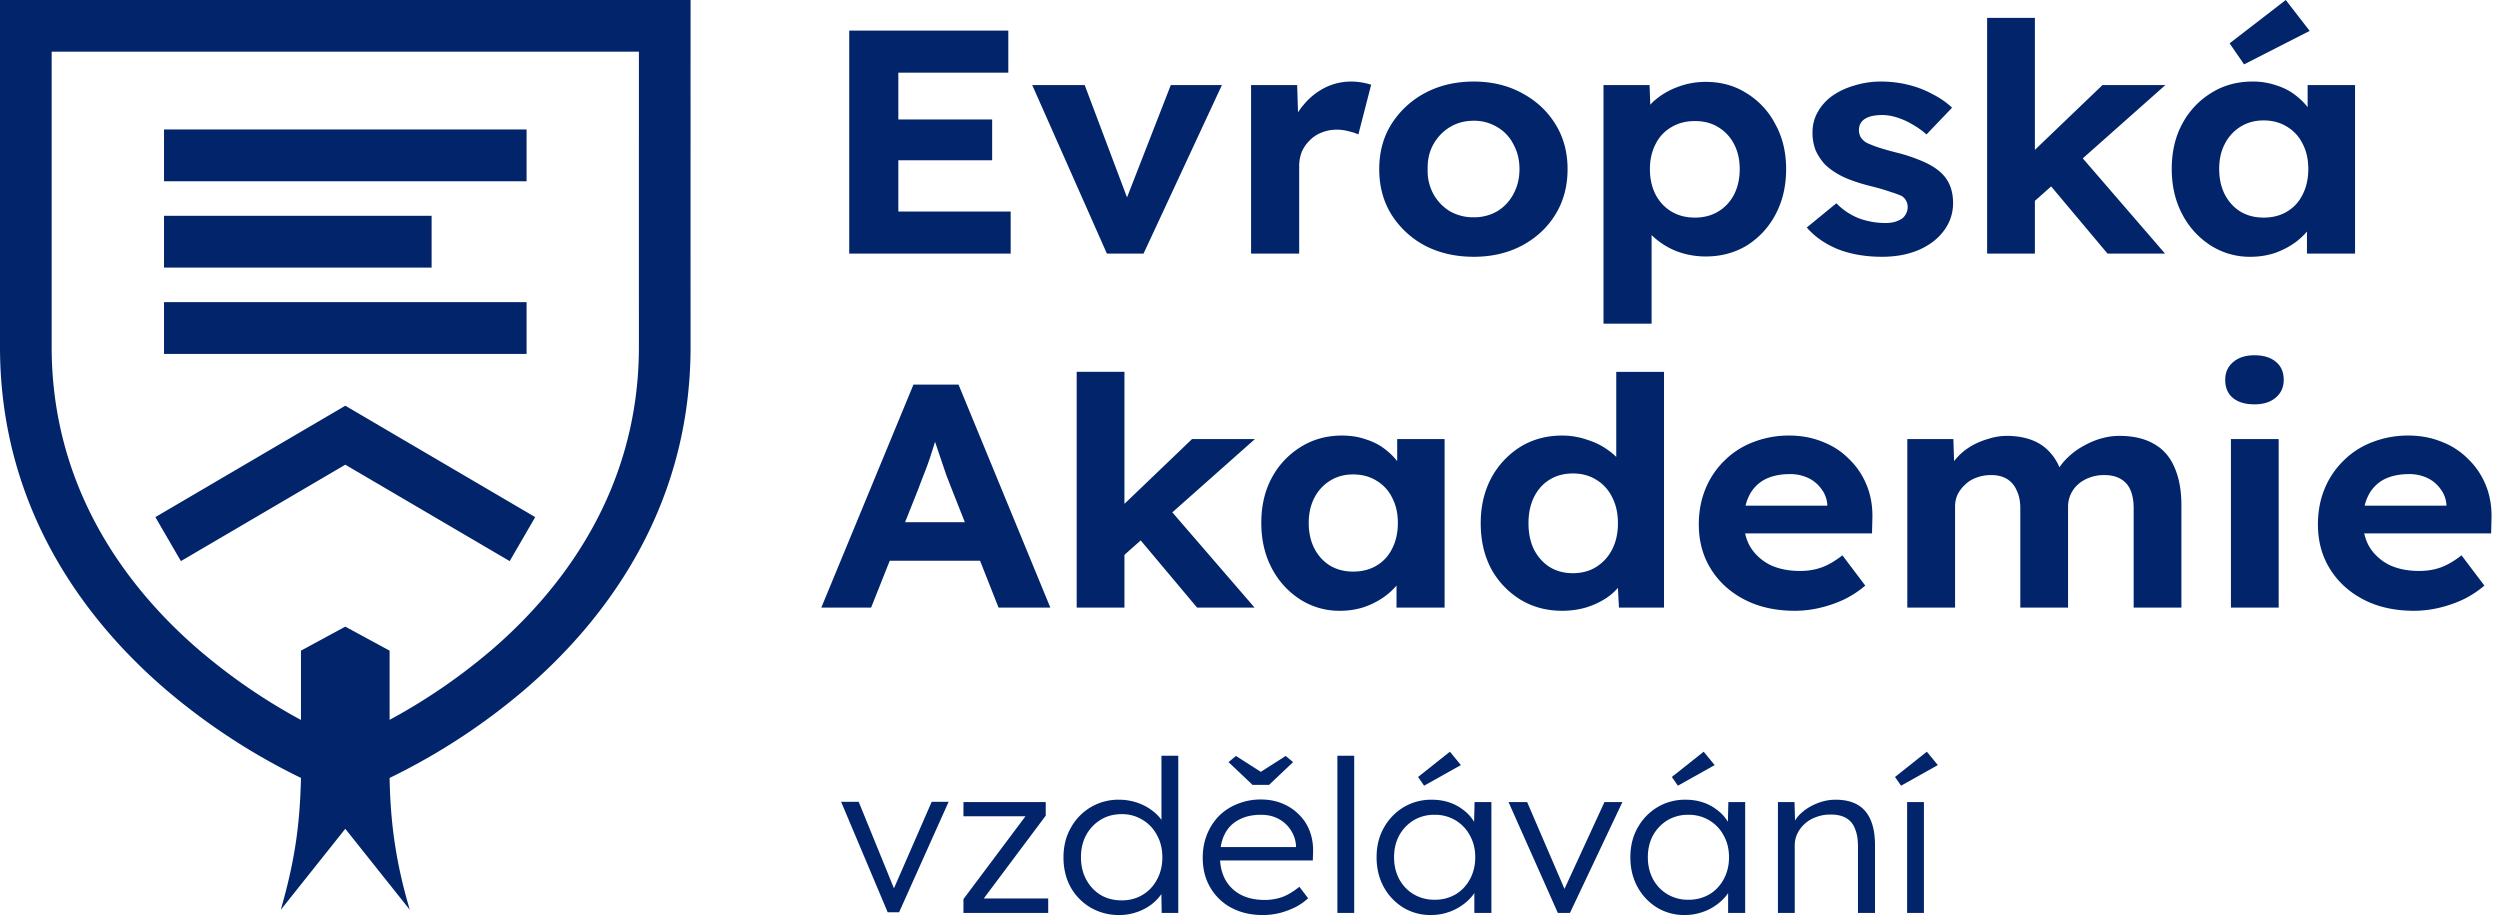
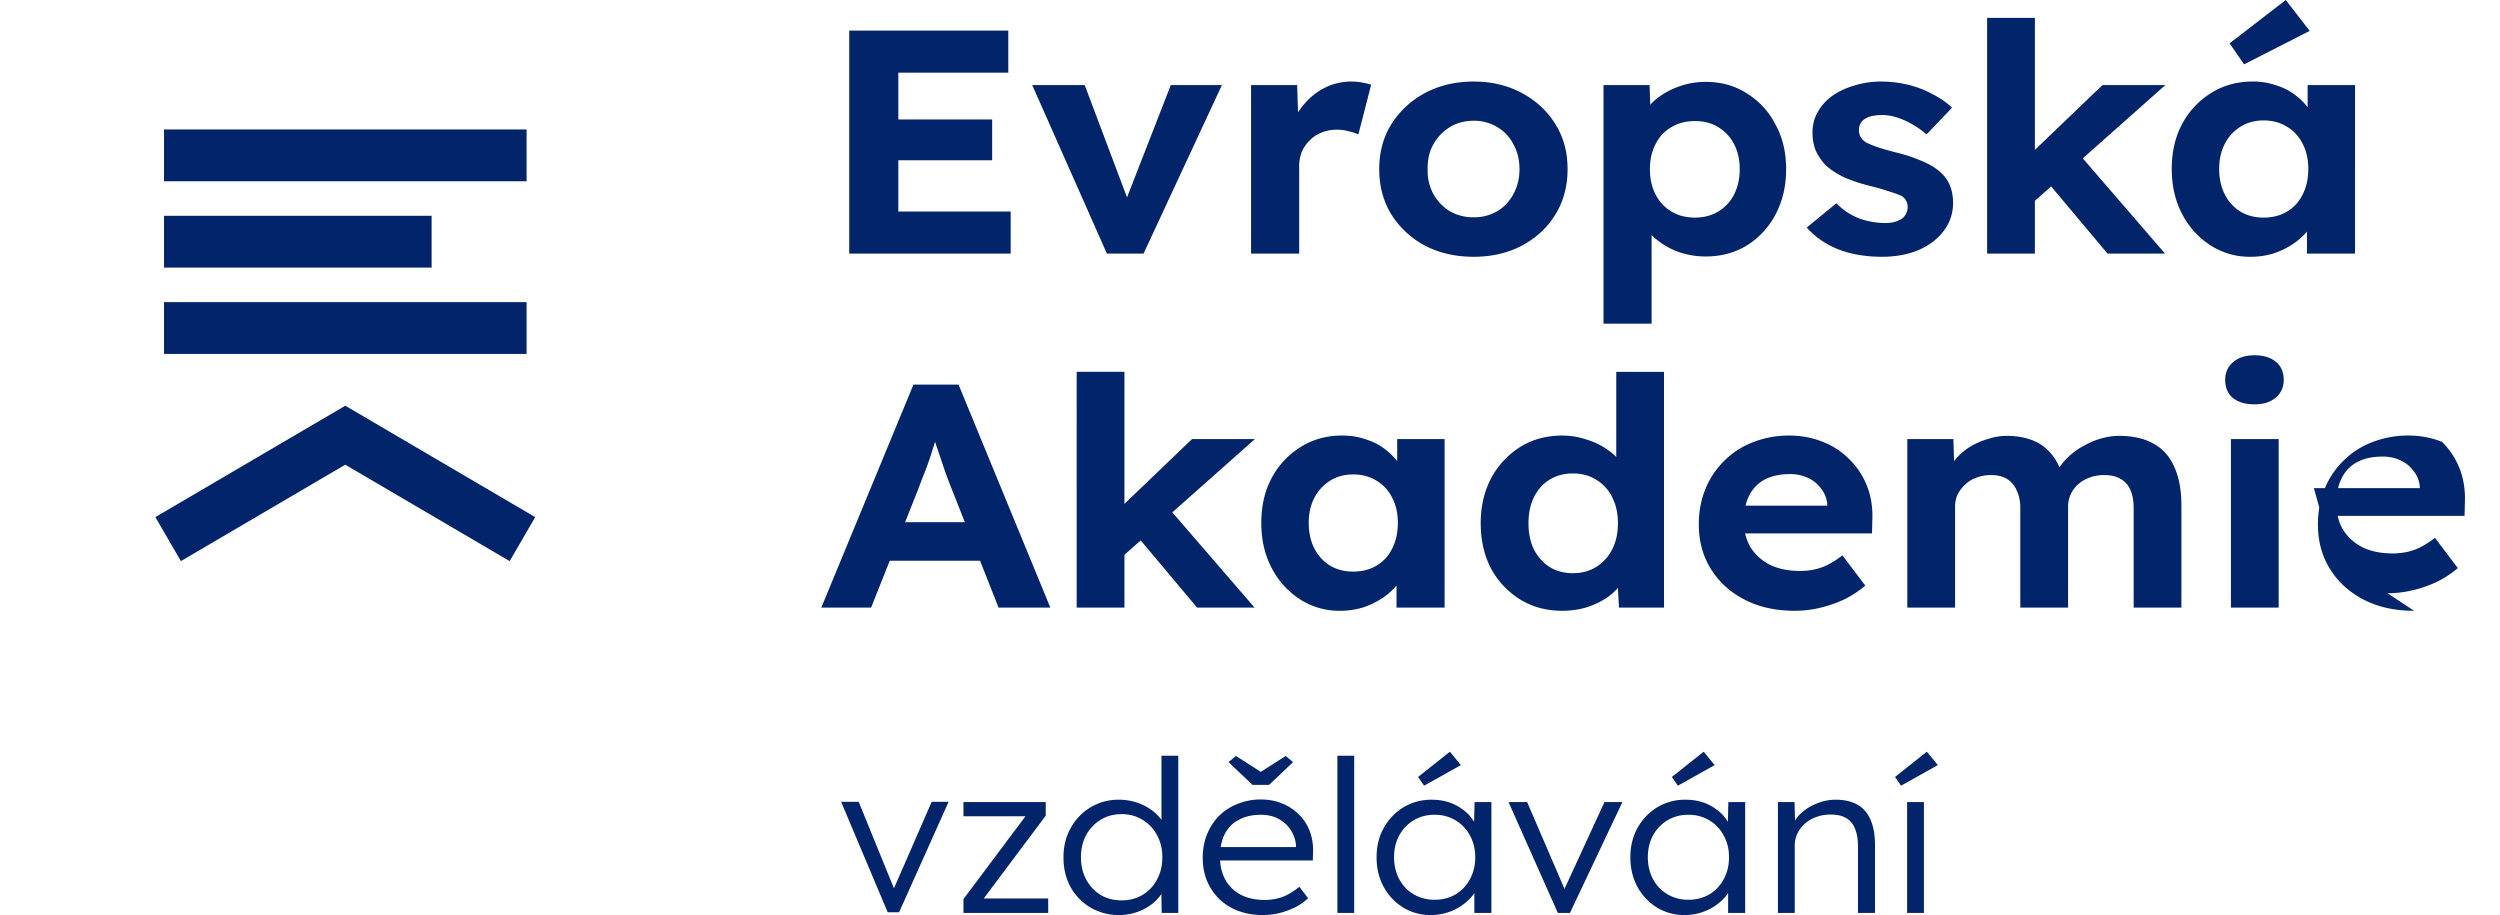
<svg xmlns="http://www.w3.org/2000/svg" xml:space="preserve" style="fill-rule:evenodd;clip-rule:evenodd;stroke-linejoin:round;stroke-miterlimit:2" viewBox="0 0 153 56">
-   <path d="M42.264.001H0v21.228c0 10.175 5.55 17.048 10.206 21.022a39.06 39.06 0 0 0 8.214 5.358c-.07 2.974-.397 5.135-1.236 8.071l3.948-4.958 3.948 4.958c-.845-2.844-1.187-5.277-1.236-8.07a39.017 39.017 0 0 0 8.212-5.358c4.657-3.975 10.208-10.849 10.207-21.023-.002-8.954-.002-9.829 0-13.884-.002-2.027 0-5.762 0-5.762l.001-1.582Zm-3.163 7.345c-.002 4.053-.002 4.929 0 13.883.001 8.969-4.947 15.075-9.098 18.617a35.91 35.91 0 0 1-6.159 4.209V39.82l-2.712-1.47-2.713 1.47v4.242a35.756 35.756 0 0 1-6.16-4.216c-4.15-3.542-9.097-9.648-9.097-18.617V3.163h35.939v4.183Z" style="fill:#01246a;fill-rule:nonzero" />
-   <path d="M10.038 7.924h22.189v3.17H10.038zM10.038 13.209h16.377v3.17H10.038zM10.038 18.49h22.189v3.17H10.038zM9.509 31.647l1.562 2.693 10.061-5.901 10.061 5.901 1.562-2.693-11.623-6.817-11.623 6.817ZM51.973 15.52V1.872h9.735v2.574h-6.73v8.501h6.875v2.573h-9.88Zm1.44-5.713V7.312h7.307v2.495h-7.307ZM67.742 15.52l-4.57-10.314h3.211l2.902 7.702-.679.117 3.047-7.819h3.128L69.985 15.52h-2.243ZM76.566 15.52V5.206h2.82l.103 3.315-.494-.683a3.986 3.986 0 0 1 .803-1.443 4.03 4.03 0 0 1 1.297-1.033 3.579 3.579 0 0 1 1.585-.371c.233 0 .459.02.679.059.219.039.404.084.556.136l-.783 3.042a2.826 2.826 0 0 0-.597-.195 2.667 2.667 0 0 0-.72-.097c-.329 0-.638.058-.926.175-.275.104-.515.26-.721.468a2.23 2.23 0 0 0-.494.702 2.398 2.398 0 0 0-.164.897v5.342h-2.944ZM90.193 15.715c-1.112 0-2.107-.227-2.985-.682a5.458 5.458 0 0 1-2.058-1.911c-.494-.806-.741-1.729-.741-2.769s.247-1.956.741-2.749a5.458 5.458 0 0 1 2.058-1.911c.878-.468 1.873-.702 2.985-.702 1.097 0 2.079.234 2.943.702.878.468 1.564 1.105 2.058 1.911.494.793.741 1.709.741 2.749s-.247 1.963-.741 2.769-1.18 1.443-2.058 1.911c-.864.455-1.846.682-2.943.682Zm0-2.417a2.82 2.82 0 0 0 1.441-.371c.425-.26.754-.611.988-1.053.247-.455.37-.962.37-1.521 0-.572-.123-1.079-.37-1.52a2.52 2.52 0 0 0-.988-1.053 2.71 2.71 0 0 0-1.441-.39c-.549 0-1.036.13-1.462.39-.425.26-.761.611-1.008 1.053-.247.441-.364.948-.35 1.52a2.975 2.975 0 0 0 .35 1.521c.247.442.583.793 1.008 1.053a2.86 2.86 0 0 0 1.462.371ZM98.134 19.81V5.206h2.82l.083 2.32-.536-.175c.096-.416.33-.8.7-1.151a4.538 4.538 0 0 1 1.421-.858 4.793 4.793 0 0 1 1.77-.331c.946 0 1.784.234 2.511.702a4.79 4.79 0 0 1 1.749 1.891c.44.793.659 1.709.659 2.749 0 1.027-.213 1.944-.638 2.75a4.935 4.935 0 0 1-1.75 1.91c-.741.455-1.585.683-2.531.683a5.02 5.02 0 0 1-1.812-.332 4.676 4.676 0 0 1-1.44-.916c-.398-.377-.645-.78-.741-1.209l.679-.273v6.844h-2.944Zm5.599-6.493c.535 0 1.009-.123 1.42-.37a2.59 2.59 0 0 0 .968-1.034c.233-.455.35-.975.35-1.56 0-.585-.117-1.098-.35-1.54a2.587 2.587 0 0 0-.968-1.033c-.398-.247-.871-.371-1.42-.371-.549 0-1.029.124-1.441.371a2.427 2.427 0 0 0-.967 1.033c-.234.442-.35.955-.35 1.54 0 .585.116 1.105.35 1.56.233.442.556.787.967 1.034.412.247.892.37 1.441.37ZM115.185 15.715c-1.015 0-1.921-.156-2.717-.468-.782-.325-1.413-.767-1.893-1.325l1.811-1.482a3.93 3.93 0 0 0 1.42.936 4.75 4.75 0 0 0 1.565.273c.205 0 .391-.02.555-.059.179-.052.33-.117.453-.195a.825.825 0 0 0 .268-.312.87.87 0 0 0 .103-.409.789.789 0 0 0-.371-.683 5.431 5.431 0 0 0-.638-.234 12.9 12.9 0 0 0-1.111-.331c-.7-.169-1.297-.364-1.791-.585-.48-.234-.865-.494-1.153-.78a3.262 3.262 0 0 1-.576-.878 2.979 2.979 0 0 1-.185-1.072c0-.468.109-.89.329-1.267.219-.39.521-.722.906-.995.398-.273.85-.481 1.358-.624a5.439 5.439 0 0 1 1.606-.234c.562 0 1.111.065 1.646.195.535.13 1.029.319 1.482.566.467.234.872.513 1.215.838l-1.565 1.638a5.006 5.006 0 0 0-.844-.604 4.391 4.391 0 0 0-.946-.429 2.984 2.984 0 0 0-.886-.156c-.233 0-.446.019-.638.058a1.4 1.4 0 0 0-.452.176.81.81 0 0 0-.289.312.92.92 0 0 0 .021.799c.082.13.192.241.329.332.151.078.371.169.659.273.302.104.707.22 1.214.35a9.987 9.987 0 0 1 1.668.566c.466.208.837.448 1.111.721.233.234.405.501.515.8.109.299.164.63.164.994a2.77 2.77 0 0 1-.576 1.716c-.37.494-.885.884-1.544 1.17-.658.273-1.399.409-2.223.409ZM124.391 12.42l-.865-2.281 5.146-4.933h3.849l-8.13 7.214Zm-2.779 3.1V1.092h2.923V15.52h-2.923Zm7.369 0-3.911-4.66 2.058-1.56 5.373 6.22h-3.52ZM137.728 15.715a4.427 4.427 0 0 1-2.449-.702 4.984 4.984 0 0 1-1.729-1.91c-.426-.806-.639-1.729-.639-2.769s.213-1.956.639-2.749a4.946 4.946 0 0 1 1.77-1.892c.741-.468 1.585-.702 2.531-.702a4.34 4.34 0 0 1 1.462.234c.453.143.844.345 1.173.605.343.26.631.559.865.897.233.338.397.702.494 1.092l-.618-.098V5.206h2.902V15.52h-2.943v-2.476l.659-.058a3.26 3.26 0 0 1-.536 1.033 4.115 4.115 0 0 1-.926.877 4.955 4.955 0 0 1-1.214.605 4.758 4.758 0 0 1-1.441.214Zm.803-2.398c.549 0 1.029-.123 1.44-.37.412-.247.728-.592.947-1.034.234-.455.35-.981.35-1.579 0-.585-.116-1.099-.35-1.54a2.443 2.443 0 0 0-.947-1.034c-.411-.26-.891-.39-1.44-.39-.536 0-1.009.13-1.421.39a2.63 2.63 0 0 0-.946 1.034c-.234.441-.35.955-.35 1.54 0 .598.116 1.124.35 1.579.233.442.548.787.946 1.034.412.247.885.37 1.421.37Zm-1.194-9.378-.885-1.287L139.889 0l1.462 1.891-4.014 2.048ZM50.264 37.185l5.64-13.649h2.758l5.619 13.649h-3.169l-2.903-7.351a69.678 69.678 0 0 1-.308-.799l-.35-1.034-.35-1.033a12.78 12.78 0 0 1-.247-.839l.555-.019c-.082.299-.178.611-.288.936-.096.312-.199.637-.308.975-.11.325-.227.643-.35.955-.124.312-.24.617-.35.916l-2.902 7.293h-3.047Zm2.614-2.867 1.009-2.359h6.607l1.029 2.359h-8.645ZM68.672 34.084l-.865-2.281 5.146-4.933h3.849l-8.13 7.214Zm-2.779 3.101V22.756h2.923v14.429h-2.923Zm7.369 0-3.911-4.66 2.058-1.56 5.372 6.22h-3.519ZM82.009 37.38a4.432 4.432 0 0 1-2.45-.702 5.003 5.003 0 0 1-1.729-1.911c-.425-.806-.638-1.729-.638-2.769s.213-1.956.638-2.749a4.943 4.943 0 0 1 1.77-1.891c.741-.468 1.585-.702 2.532-.702.535 0 1.022.078 1.462.234.452.143.843.344 1.173.604.343.26.631.559.864.897.234.338.398.702.494 1.092l-.617-.098V26.87h2.902v10.315h-2.943v-2.477l.658-.058c-.11.364-.288.708-.535 1.033a4.14 4.14 0 0 1-.926.878 4.96 4.96 0 0 1-1.215.604 4.751 4.751 0 0 1-1.44.215Zm.802-2.399c.549 0 1.03-.123 1.441-.37.412-.247.727-.592.947-1.033.233-.455.35-.982.35-1.58 0-.585-.117-1.098-.35-1.54a2.449 2.449 0 0 0-.947-1.034c-.411-.259-.892-.389-1.441-.389-.535 0-1.008.13-1.42.389a2.64 2.64 0 0 0-.947 1.034c-.233.442-.35.955-.35 1.54 0 .598.117 1.125.35 1.58.234.441.549.786.947 1.033.412.247.885.37 1.42.37ZM95.601 37.38c-.947 0-1.797-.228-2.552-.683a5.077 5.077 0 0 1-1.791-1.891c-.425-.806-.638-1.735-.638-2.788 0-1.027.213-1.944.638-2.75a5.093 5.093 0 0 1 1.77-1.91c.755-.468 1.613-.702 2.573-.702.508 0 .995.078 1.461.234.481.143.906.344 1.277.604.384.26.693.553.926.878.233.311.364.643.391.994l-.741.117v-6.727h2.923v14.429H99.08l-.124-2.379.576.058a1.82 1.82 0 0 1-.37.936 3.48 3.48 0 0 1-.885.819 4.82 4.82 0 0 1-1.235.566c-.453.13-.933.195-1.441.195Zm.659-2.301c.549 0 1.029-.13 1.441-.39a2.7 2.7 0 0 0 .967-1.072c.233-.456.35-.988.35-1.599 0-.598-.117-1.125-.35-1.58a2.53 2.53 0 0 0-.967-1.072c-.412-.26-.892-.39-1.441-.39s-1.029.13-1.441.39c-.398.247-.714.604-.947 1.072-.219.455-.329.982-.329 1.58 0 .611.11 1.143.329 1.599.233.454.549.812.947 1.072.412.26.892.39 1.441.39ZM109.854 37.38c-1.18 0-2.21-.228-3.088-.683-.878-.455-1.564-1.079-2.058-1.872-.494-.793-.741-1.702-.741-2.729 0-.793.137-1.521.411-2.184a5.082 5.082 0 0 1 1.153-1.716 4.982 4.982 0 0 1 1.75-1.131 5.957 5.957 0 0 1 2.223-.409c.741 0 1.427.13 2.058.39a4.528 4.528 0 0 1 1.626 1.072c.467.455.823.995 1.07 1.618.247.624.357 1.307.33 2.048l-.021.858h-8.748l-.473-1.697h6.813l-.329.351v-.429a1.766 1.766 0 0 0-.371-.955 2.05 2.05 0 0 0-.803-.663 2.56 2.56 0 0 0-1.111-.234c-.604 0-1.118.111-1.544.331a2.232 2.232 0 0 0-.947.975c-.219.429-.329.949-.329 1.56 0 .624.137 1.164.412 1.619.288.454.686.812 1.193 1.072.522.247 1.133.37 1.832.37.481 0 .92-.071 1.318-.214.398-.143.823-.39 1.276-.741l1.399 1.852a6.243 6.243 0 0 1-1.317.858 7.63 7.63 0 0 1-1.482.507 6.674 6.674 0 0 1-1.502.176ZM116.727 37.185V26.87h2.82l.062 1.97-.432.078c.15-.338.349-.644.596-.917s.536-.507.865-.702a4.77 4.77 0 0 1 1.07-.448 3.677 3.677 0 0 1 1.112-.176c.562 0 1.07.085 1.523.254.453.169.837.435 1.153.799.315.351.562.819.741 1.404l-.453-.039.144-.312c.178-.312.405-.591.679-.838.274-.26.583-.481.926-.663.343-.195.7-.345 1.071-.449.37-.104.734-.156 1.091-.156.85 0 1.557.163 2.12.488.562.312.981.786 1.255 1.423.288.637.432 1.417.432 2.34v6.259h-2.922v-6.064c0-.468-.069-.852-.206-1.151a1.386 1.386 0 0 0-.597-.663c-.261-.156-.597-.233-1.009-.233-.315 0-.61.052-.885.155a2.083 2.083 0 0 0-.7.41 1.81 1.81 0 0 0-.617 1.384v6.162h-2.923v-6.084c0-.429-.075-.793-.226-1.092a1.494 1.494 0 0 0-.597-.702c-.261-.156-.583-.233-.968-.233-.315 0-.61.052-.885.155-.26.091-.487.228-.679.41-.192.169-.35.37-.473.604-.11.234-.165.488-.165.761v6.181h-2.923ZM136.533 37.185V26.87h2.922v10.315h-2.922Zm1.44-12.44c-.562 0-1.001-.13-1.317-.39-.315-.26-.473-.63-.473-1.111 0-.442.158-.8.473-1.073.329-.286.769-.429 1.317-.429.563 0 1.002.137 1.318.41.315.26.473.624.473 1.092 0 .455-.164.819-.494 1.092-.315.273-.748.409-1.297.409ZM147.744 37.38c-1.181 0-2.21-.228-3.088-.683-.878-.455-1.564-1.079-2.058-1.872-.494-.793-.741-1.702-.741-2.729 0-.793.137-1.521.411-2.184a5.082 5.082 0 0 1 1.153-1.716 4.982 4.982 0 0 1 1.75-1.131 5.957 5.957 0 0 1 2.223-.409c.741 0 1.427.13 2.058.39a4.528 4.528 0 0 1 1.626 1.072c.467.455.823.995 1.07 1.618.247.624.357 1.307.33 2.048l-.021.858h-8.748l-.473-1.697h6.813l-.329.351v-.429a1.766 1.766 0 0 0-.371-.955 2.05 2.05 0 0 0-.803-.663 2.564 2.564 0 0 0-1.111-.234c-.604 0-1.119.111-1.544.331a2.232 2.232 0 0 0-.947.975c-.219.429-.329.949-.329 1.56 0 .624.137 1.164.412 1.619.288.454.686.812 1.193 1.072.522.247 1.132.37 1.832.37.481 0 .92-.071 1.318-.214.398-.143.823-.39 1.276-.741l1.399 1.852a6.243 6.243 0 0 1-1.317.858 7.63 7.63 0 0 1-1.482.507 6.674 6.674 0 0 1-1.502.176Z" style="fill:#01246a;fill-rule:nonzero" />
+   <path d="M10.038 7.924h22.189v3.17H10.038zM10.038 13.209h16.377v3.17H10.038zM10.038 18.49h22.189v3.17H10.038zM9.509 31.647l1.562 2.693 10.061-5.901 10.061 5.901 1.562-2.693-11.623-6.817-11.623 6.817ZM51.973 15.52V1.872h9.735v2.574h-6.73v8.501h6.875v2.573h-9.88Zm1.44-5.713V7.312h7.307v2.495h-7.307ZM67.742 15.52l-4.57-10.314h3.211l2.902 7.702-.679.117 3.047-7.819h3.128L69.985 15.52h-2.243ZM76.566 15.52V5.206h2.82l.103 3.315-.494-.683a3.986 3.986 0 0 1 .803-1.443 4.03 4.03 0 0 1 1.297-1.033 3.579 3.579 0 0 1 1.585-.371c.233 0 .459.02.679.059.219.039.404.084.556.136l-.783 3.042a2.826 2.826 0 0 0-.597-.195 2.667 2.667 0 0 0-.72-.097c-.329 0-.638.058-.926.175-.275.104-.515.26-.721.468a2.23 2.23 0 0 0-.494.702 2.398 2.398 0 0 0-.164.897v5.342h-2.944ZM90.193 15.715c-1.112 0-2.107-.227-2.985-.682a5.458 5.458 0 0 1-2.058-1.911c-.494-.806-.741-1.729-.741-2.769s.247-1.956.741-2.749a5.458 5.458 0 0 1 2.058-1.911c.878-.468 1.873-.702 2.985-.702 1.097 0 2.079.234 2.943.702.878.468 1.564 1.105 2.058 1.911.494.793.741 1.709.741 2.749s-.247 1.963-.741 2.769-1.18 1.443-2.058 1.911c-.864.455-1.846.682-2.943.682Zm0-2.417a2.82 2.82 0 0 0 1.441-.371c.425-.26.754-.611.988-1.053.247-.455.37-.962.37-1.521 0-.572-.123-1.079-.37-1.52a2.52 2.52 0 0 0-.988-1.053 2.71 2.71 0 0 0-1.441-.39c-.549 0-1.036.13-1.462.39-.425.26-.761.611-1.008 1.053-.247.441-.364.948-.35 1.52a2.975 2.975 0 0 0 .35 1.521c.247.442.583.793 1.008 1.053a2.86 2.86 0 0 0 1.462.371ZM98.134 19.81V5.206h2.82l.083 2.32-.536-.175c.096-.416.33-.8.7-1.151a4.538 4.538 0 0 1 1.421-.858 4.793 4.793 0 0 1 1.77-.331c.946 0 1.784.234 2.511.702a4.79 4.79 0 0 1 1.749 1.891c.44.793.659 1.709.659 2.749 0 1.027-.213 1.944-.638 2.75a4.935 4.935 0 0 1-1.75 1.91c-.741.455-1.585.683-2.531.683a5.02 5.02 0 0 1-1.812-.332 4.676 4.676 0 0 1-1.44-.916c-.398-.377-.645-.78-.741-1.209l.679-.273v6.844h-2.944Zm5.599-6.493c.535 0 1.009-.123 1.42-.37a2.59 2.59 0 0 0 .968-1.034c.233-.455.35-.975.35-1.56 0-.585-.117-1.098-.35-1.54a2.587 2.587 0 0 0-.968-1.033c-.398-.247-.871-.371-1.42-.371-.549 0-1.029.124-1.441.371a2.427 2.427 0 0 0-.967 1.033c-.234.442-.35.955-.35 1.54 0 .585.116 1.105.35 1.56.233.442.556.787.967 1.034.412.247.892.37 1.441.37ZM115.185 15.715c-1.015 0-1.921-.156-2.717-.468-.782-.325-1.413-.767-1.893-1.325l1.811-1.482a3.93 3.93 0 0 0 1.42.936 4.75 4.75 0 0 0 1.565.273c.205 0 .391-.02.555-.059.179-.052.33-.117.453-.195a.825.825 0 0 0 .268-.312.87.87 0 0 0 .103-.409.789.789 0 0 0-.371-.683 5.431 5.431 0 0 0-.638-.234 12.9 12.9 0 0 0-1.111-.331c-.7-.169-1.297-.364-1.791-.585-.48-.234-.865-.494-1.153-.78a3.262 3.262 0 0 1-.576-.878 2.979 2.979 0 0 1-.185-1.072c0-.468.109-.89.329-1.267.219-.39.521-.722.906-.995.398-.273.85-.481 1.358-.624a5.439 5.439 0 0 1 1.606-.234c.562 0 1.111.065 1.646.195.535.13 1.029.319 1.482.566.467.234.872.513 1.215.838l-1.565 1.638a5.006 5.006 0 0 0-.844-.604 4.391 4.391 0 0 0-.946-.429 2.984 2.984 0 0 0-.886-.156c-.233 0-.446.019-.638.058a1.4 1.4 0 0 0-.452.176.81.81 0 0 0-.289.312.92.92 0 0 0 .021.799c.082.13.192.241.329.332.151.078.371.169.659.273.302.104.707.22 1.214.35a9.987 9.987 0 0 1 1.668.566c.466.208.837.448 1.111.721.233.234.405.501.515.8.109.299.164.63.164.994a2.77 2.77 0 0 1-.576 1.716c-.37.494-.885.884-1.544 1.17-.658.273-1.399.409-2.223.409ZM124.391 12.42l-.865-2.281 5.146-4.933h3.849l-8.13 7.214Zm-2.779 3.1V1.092h2.923V15.52h-2.923Zm7.369 0-3.911-4.66 2.058-1.56 5.373 6.22h-3.52ZM137.728 15.715a4.427 4.427 0 0 1-2.449-.702 4.984 4.984 0 0 1-1.729-1.91c-.426-.806-.639-1.729-.639-2.769s.213-1.956.639-2.749a4.946 4.946 0 0 1 1.77-1.892c.741-.468 1.585-.702 2.531-.702a4.34 4.34 0 0 1 1.462.234c.453.143.844.345 1.173.605.343.26.631.559.865.897.233.338.397.702.494 1.092l-.618-.098V5.206h2.902V15.52h-2.943v-2.476l.659-.058a3.26 3.26 0 0 1-.536 1.033 4.115 4.115 0 0 1-.926.877 4.955 4.955 0 0 1-1.214.605 4.758 4.758 0 0 1-1.441.214Zm.803-2.398c.549 0 1.029-.123 1.44-.37.412-.247.728-.592.947-1.034.234-.455.35-.981.35-1.579 0-.585-.116-1.099-.35-1.54a2.443 2.443 0 0 0-.947-1.034c-.411-.26-.891-.39-1.44-.39-.536 0-1.009.13-1.421.39a2.63 2.63 0 0 0-.946 1.034c-.234.441-.35.955-.35 1.54 0 .598.116 1.124.35 1.579.233.442.548.787.946 1.034.412.247.885.37 1.421.37Zm-1.194-9.378-.885-1.287L139.889 0l1.462 1.891-4.014 2.048ZM50.264 37.185l5.64-13.649h2.758l5.619 13.649h-3.169l-2.903-7.351a69.678 69.678 0 0 1-.308-.799l-.35-1.034-.35-1.033a12.78 12.78 0 0 1-.247-.839l.555-.019c-.082.299-.178.611-.288.936-.096.312-.199.637-.308.975-.11.325-.227.643-.35.955-.124.312-.24.617-.35.916l-2.902 7.293h-3.047Zm2.614-2.867 1.009-2.359h6.607l1.029 2.359h-8.645ZM68.672 34.084l-.865-2.281 5.146-4.933h3.849l-8.13 7.214Zm-2.779 3.101V22.756h2.923v14.429h-2.923Zm7.369 0-3.911-4.66 2.058-1.56 5.372 6.22h-3.519ZM82.009 37.38a4.432 4.432 0 0 1-2.45-.702 5.003 5.003 0 0 1-1.729-1.911c-.425-.806-.638-1.729-.638-2.769s.213-1.956.638-2.749a4.943 4.943 0 0 1 1.77-1.891c.741-.468 1.585-.702 2.532-.702.535 0 1.022.078 1.462.234.452.143.843.344 1.173.604.343.26.631.559.864.897.234.338.398.702.494 1.092l-.617-.098V26.87h2.902v10.315h-2.943v-2.477l.658-.058c-.11.364-.288.708-.535 1.033a4.14 4.14 0 0 1-.926.878 4.96 4.96 0 0 1-1.215.604 4.751 4.751 0 0 1-1.44.215Zm.802-2.399c.549 0 1.03-.123 1.441-.37.412-.247.727-.592.947-1.033.233-.455.35-.982.35-1.58 0-.585-.117-1.098-.35-1.54a2.449 2.449 0 0 0-.947-1.034c-.411-.259-.892-.389-1.441-.389-.535 0-1.008.13-1.42.389a2.64 2.64 0 0 0-.947 1.034c-.233.442-.35.955-.35 1.54 0 .598.117 1.125.35 1.58.234.441.549.786.947 1.033.412.247.885.37 1.42.37ZM95.601 37.38c-.947 0-1.797-.228-2.552-.683a5.077 5.077 0 0 1-1.791-1.891c-.425-.806-.638-1.735-.638-2.788 0-1.027.213-1.944.638-2.75a5.093 5.093 0 0 1 1.77-1.91c.755-.468 1.613-.702 2.573-.702.508 0 .995.078 1.461.234.481.143.906.344 1.277.604.384.26.693.553.926.878.233.311.364.643.391.994l-.741.117v-6.727h2.923v14.429H99.08l-.124-2.379.576.058a1.82 1.82 0 0 1-.37.936 3.48 3.48 0 0 1-.885.819 4.82 4.82 0 0 1-1.235.566c-.453.13-.933.195-1.441.195Zm.659-2.301c.549 0 1.029-.13 1.441-.39a2.7 2.7 0 0 0 .967-1.072c.233-.456.35-.988.35-1.599 0-.598-.117-1.125-.35-1.58a2.53 2.53 0 0 0-.967-1.072c-.412-.26-.892-.39-1.441-.39s-1.029.13-1.441.39c-.398.247-.714.604-.947 1.072-.219.455-.329.982-.329 1.58 0 .611.11 1.143.329 1.599.233.454.549.812.947 1.072.412.26.892.39 1.441.39ZM109.854 37.38c-1.18 0-2.21-.228-3.088-.683-.878-.455-1.564-1.079-2.058-1.872-.494-.793-.741-1.702-.741-2.729 0-.793.137-1.521.411-2.184a5.082 5.082 0 0 1 1.153-1.716 4.982 4.982 0 0 1 1.75-1.131 5.957 5.957 0 0 1 2.223-.409c.741 0 1.427.13 2.058.39a4.528 4.528 0 0 1 1.626 1.072c.467.455.823.995 1.07 1.618.247.624.357 1.307.33 2.048l-.021.858h-8.748l-.473-1.697h6.813l-.329.351v-.429a1.766 1.766 0 0 0-.371-.955 2.05 2.05 0 0 0-.803-.663 2.56 2.56 0 0 0-1.111-.234c-.604 0-1.118.111-1.544.331a2.232 2.232 0 0 0-.947.975c-.219.429-.329.949-.329 1.56 0 .624.137 1.164.412 1.619.288.454.686.812 1.193 1.072.522.247 1.133.37 1.832.37.481 0 .92-.071 1.318-.214.398-.143.823-.39 1.276-.741l1.399 1.852a6.243 6.243 0 0 1-1.317.858 7.63 7.63 0 0 1-1.482.507 6.674 6.674 0 0 1-1.502.176ZM116.727 37.185V26.87h2.82l.062 1.97-.432.078c.15-.338.349-.644.596-.917s.536-.507.865-.702a4.77 4.77 0 0 1 1.07-.448 3.677 3.677 0 0 1 1.112-.176c.562 0 1.07.085 1.523.254.453.169.837.435 1.153.799.315.351.562.819.741 1.404l-.453-.039.144-.312c.178-.312.405-.591.679-.838.274-.26.583-.481.926-.663.343-.195.7-.345 1.071-.449.37-.104.734-.156 1.091-.156.85 0 1.557.163 2.12.488.562.312.981.786 1.255 1.423.288.637.432 1.417.432 2.34v6.259h-2.922v-6.064c0-.468-.069-.852-.206-1.151a1.386 1.386 0 0 0-.597-.663c-.261-.156-.597-.233-1.009-.233-.315 0-.61.052-.885.155a2.083 2.083 0 0 0-.7.41 1.81 1.81 0 0 0-.617 1.384v6.162h-2.923v-6.084c0-.429-.075-.793-.226-1.092a1.494 1.494 0 0 0-.597-.702c-.261-.156-.583-.233-.968-.233-.315 0-.61.052-.885.155-.26.091-.487.228-.679.41-.192.169-.35.37-.473.604-.11.234-.165.488-.165.761v6.181h-2.923ZM136.533 37.185V26.87h2.922v10.315h-2.922Zm1.44-12.44c-.562 0-1.001-.13-1.317-.39-.315-.26-.473-.63-.473-1.111 0-.442.158-.8.473-1.073.329-.286.769-.429 1.317-.429.563 0 1.002.137 1.318.41.315.26.473.624.473 1.092 0 .455-.164.819-.494 1.092-.315.273-.748.409-1.297.409ZM147.744 37.38c-1.181 0-2.21-.228-3.088-.683-.878-.455-1.564-1.079-2.058-1.872-.494-.793-.741-1.702-.741-2.729 0-.793.137-1.521.411-2.184a5.082 5.082 0 0 1 1.153-1.716 4.982 4.982 0 0 1 1.75-1.131 5.957 5.957 0 0 1 2.223-.409c.741 0 1.427.13 2.058.39c.467.455.823.995 1.07 1.618.247.624.357 1.307.33 2.048l-.021.858h-8.748l-.473-1.697h6.813l-.329.351v-.429a1.766 1.766 0 0 0-.371-.955 2.05 2.05 0 0 0-.803-.663 2.564 2.564 0 0 0-1.111-.234c-.604 0-1.119.111-1.544.331a2.232 2.232 0 0 0-.947.975c-.219.429-.329.949-.329 1.56 0 .624.137 1.164.412 1.619.288.454.686.812 1.193 1.072.522.247 1.132.37 1.832.37.481 0 .92-.071 1.318-.214.398-.143.823-.39 1.276-.741l1.399 1.852a6.243 6.243 0 0 1-1.317.858 7.63 7.63 0 0 1-1.482.507 6.674 6.674 0 0 1-1.502.176Z" style="fill:#01246a;fill-rule:nonzero" />
  <path d="M59.963 55.87v-.845l3.952-5.277.124.208h-4.076v-.871h5.036v.832l-3.938 5.264-.137-.195h4.226v.884h-5.187ZM69.501 56a3.43 3.43 0 0 1-1.756-.455 3.355 3.355 0 0 1-1.221-1.248c-.293-.537-.439-1.144-.439-1.82 0-.684.15-1.291.452-1.819a3.321 3.321 0 0 1 1.222-1.261 3.32 3.32 0 0 1 1.729-.455c.356 0 .699.052 1.029.156.338.104.64.251.905.442.266.182.485.394.659.637.174.234.279.481.316.741l-.316-.104v-4.563h1.029v9.619h-1.015l-.028-1.69.261-.091a1.59 1.59 0 0 1-.316.715 2.725 2.725 0 0 1-.631.611 3.134 3.134 0 0 1-.878.429c-.32.104-.654.156-1.002.156Zm.151-.897c.476 0 .901-.113 1.276-.338a2.34 2.34 0 0 0 .879-.936c.219-.398.329-.853.329-1.365 0-.511-.11-.961-.329-1.352a2.344 2.344 0 0 0-.879-.935 2.36 2.36 0 0 0-1.276-.351c-.494 0-.928.117-1.303.351a2.483 2.483 0 0 0-.879.935c-.21.391-.315.841-.315 1.352 0 .503.105.954.315 1.352.211.399.504.715.879.949.375.225.809.338 1.303.338ZM78.271 56c-.713 0-1.349-.147-1.907-.442a3.25 3.25 0 0 1-1.29-1.235c-.311-.528-.467-1.135-.467-1.82 0-.528.087-1.005.261-1.429a3.44 3.44 0 0 1 .727-1.131c.32-.321.7-.568 1.139-.741a3.69 3.69 0 0 1 1.427-.273c.485 0 .924.082 1.318.247.402.164.745.394 1.029.689.293.286.512.628.658 1.027.147.398.211.836.193 1.312l-.014.455h-5.969l-.151-.818h5.338l-.247.22v-.311a1.932 1.932 0 0 0-.289-.897 1.958 1.958 0 0 0-.74-.715c-.312-.182-.687-.273-1.126-.273-.512 0-.956.099-1.331.299-.375.19-.663.476-.864.858-.201.381-.302.853-.302 1.416 0 .538.11 1.006.329 1.404.22.39.531.694.933.91.412.217.906.325 1.482.325.339 0 .673-.052 1.002-.156.338-.112.709-.329 1.111-.65l.536.702a3.466 3.466 0 0 1-.755.533 5.178 5.178 0 0 1-.961.364c-.347.087-.704.13-1.07.13Zm-.618-7.968-1.468-1.391.453-.377 1.729 1.105h-.412l1.729-1.105.453.377-1.468 1.391h-1.016ZM82.848 46.251h1.029v9.619h-1.029zM88.568 56a3.209 3.209 0 0 1-1.688-.455 3.389 3.389 0 0 1-1.194-1.261c-.293-.537-.439-1.144-.439-1.82 0-.684.151-1.291.453-1.819a3.388 3.388 0 0 1 1.207-1.248 3.3 3.3 0 0 1 1.716-.455c.375 0 .722.052 1.042.156.321.104.604.251.851.442.256.182.467.398.631.65.174.242.293.507.357.793l-.302-.143.042-1.755h1.029v6.785H91.23v-1.664l.274-.169c-.064.26-.187.511-.37.754a2.986 2.986 0 0 1-.673.624 3.134 3.134 0 0 1-.878.429c-.32.104-.659.156-1.015.156Zm.233-.936a2.5 2.5 0 0 0 1.276-.325c.375-.225.668-.533.878-.923.22-.398.33-.849.33-1.352 0-.502-.11-.948-.33-1.338a2.363 2.363 0 0 0-.878-.923 2.422 2.422 0 0 0-1.276-.338 2.45 2.45 0 0 0-1.29.338 2.497 2.497 0 0 0-.878.923c-.211.39-.316.836-.316 1.338 0 .494.105.941.316 1.339.21.39.503.698.878.923a2.45 2.45 0 0 0 1.29.338Zm-.645-6.98-.37-.533 1.948-1.547.672.819-2.25 1.261ZM96.34 55.87l-3.019-6.785h1.139l2.388 5.55-.275.143 2.621-5.693h1.098l-3.211 6.785h-.741ZM104.099 56a3.209 3.209 0 0 1-1.688-.455 3.389 3.389 0 0 1-1.194-1.261c-.293-.537-.439-1.144-.439-1.82 0-.684.151-1.291.453-1.819a3.388 3.388 0 0 1 1.207-1.248 3.302 3.302 0 0 1 1.716-.455c.375 0 .722.052 1.043.156.32.104.603.251.85.442.257.182.467.398.632.65.173.242.292.507.356.793l-.302-.143.042-1.755h1.029v6.785h-1.043v-1.664l.274-.169c-.064.26-.187.511-.37.754a3.002 3.002 0 0 1-.672.624 3.14 3.14 0 0 1-.879.429c-.32.104-.658.156-1.015.156Zm.233-.936a2.5 2.5 0 0 0 1.276-.325c.375-.225.668-.533.878-.923.22-.398.33-.849.33-1.352 0-.502-.11-.948-.33-1.338a2.363 2.363 0 0 0-.878-.923 2.422 2.422 0 0 0-1.276-.338 2.45 2.45 0 0 0-1.29.338 2.505 2.505 0 0 0-.878.923c-.21.39-.316.836-.316 1.338 0 .494.106.941.316 1.339.21.39.503.698.878.923a2.45 2.45 0 0 0 1.29.338Zm-.645-6.98-.37-.533 1.948-1.547.673.819-2.251 1.261ZM109.809 55.87v-6.785h1.015l.041 1.417-.164.065a1.82 1.82 0 0 1 .535-.806c.265-.243.581-.438.947-.585a2.973 2.973 0 0 1 1.152-.234c.531 0 .975.099 1.331.299.357.199.627.507.81.923.183.416.275.944.275 1.586v4.12h-1.043v-4.069c0-.45-.064-.818-.192-1.104a1.233 1.233 0 0 0-.563-.65c-.256-.139-.572-.204-.947-.195-.311 0-.599.052-.864.156a2.017 2.017 0 0 0-.686.403 1.914 1.914 0 0 0-.453.598c-.11.225-.165.468-.165.728v4.133h-1.029ZM117.715 55.87v-6.785h1.029v6.785h-1.029Zm-.37-7.786-.371-.533 1.949-1.547.672.819-2.25 1.261Z" style="fill:#01246a;fill-rule:nonzero" transform="translate(-1)" />
  <path d="m0 6.607-3.721-9.13h-1.854L-.662 9.13H.543L5.768-2.523H3.982L0 6.607Z" style="fill:#01246a;fill-rule:nonzero" transform="translate(54.71 50.534) scale(.58)" />
</svg>